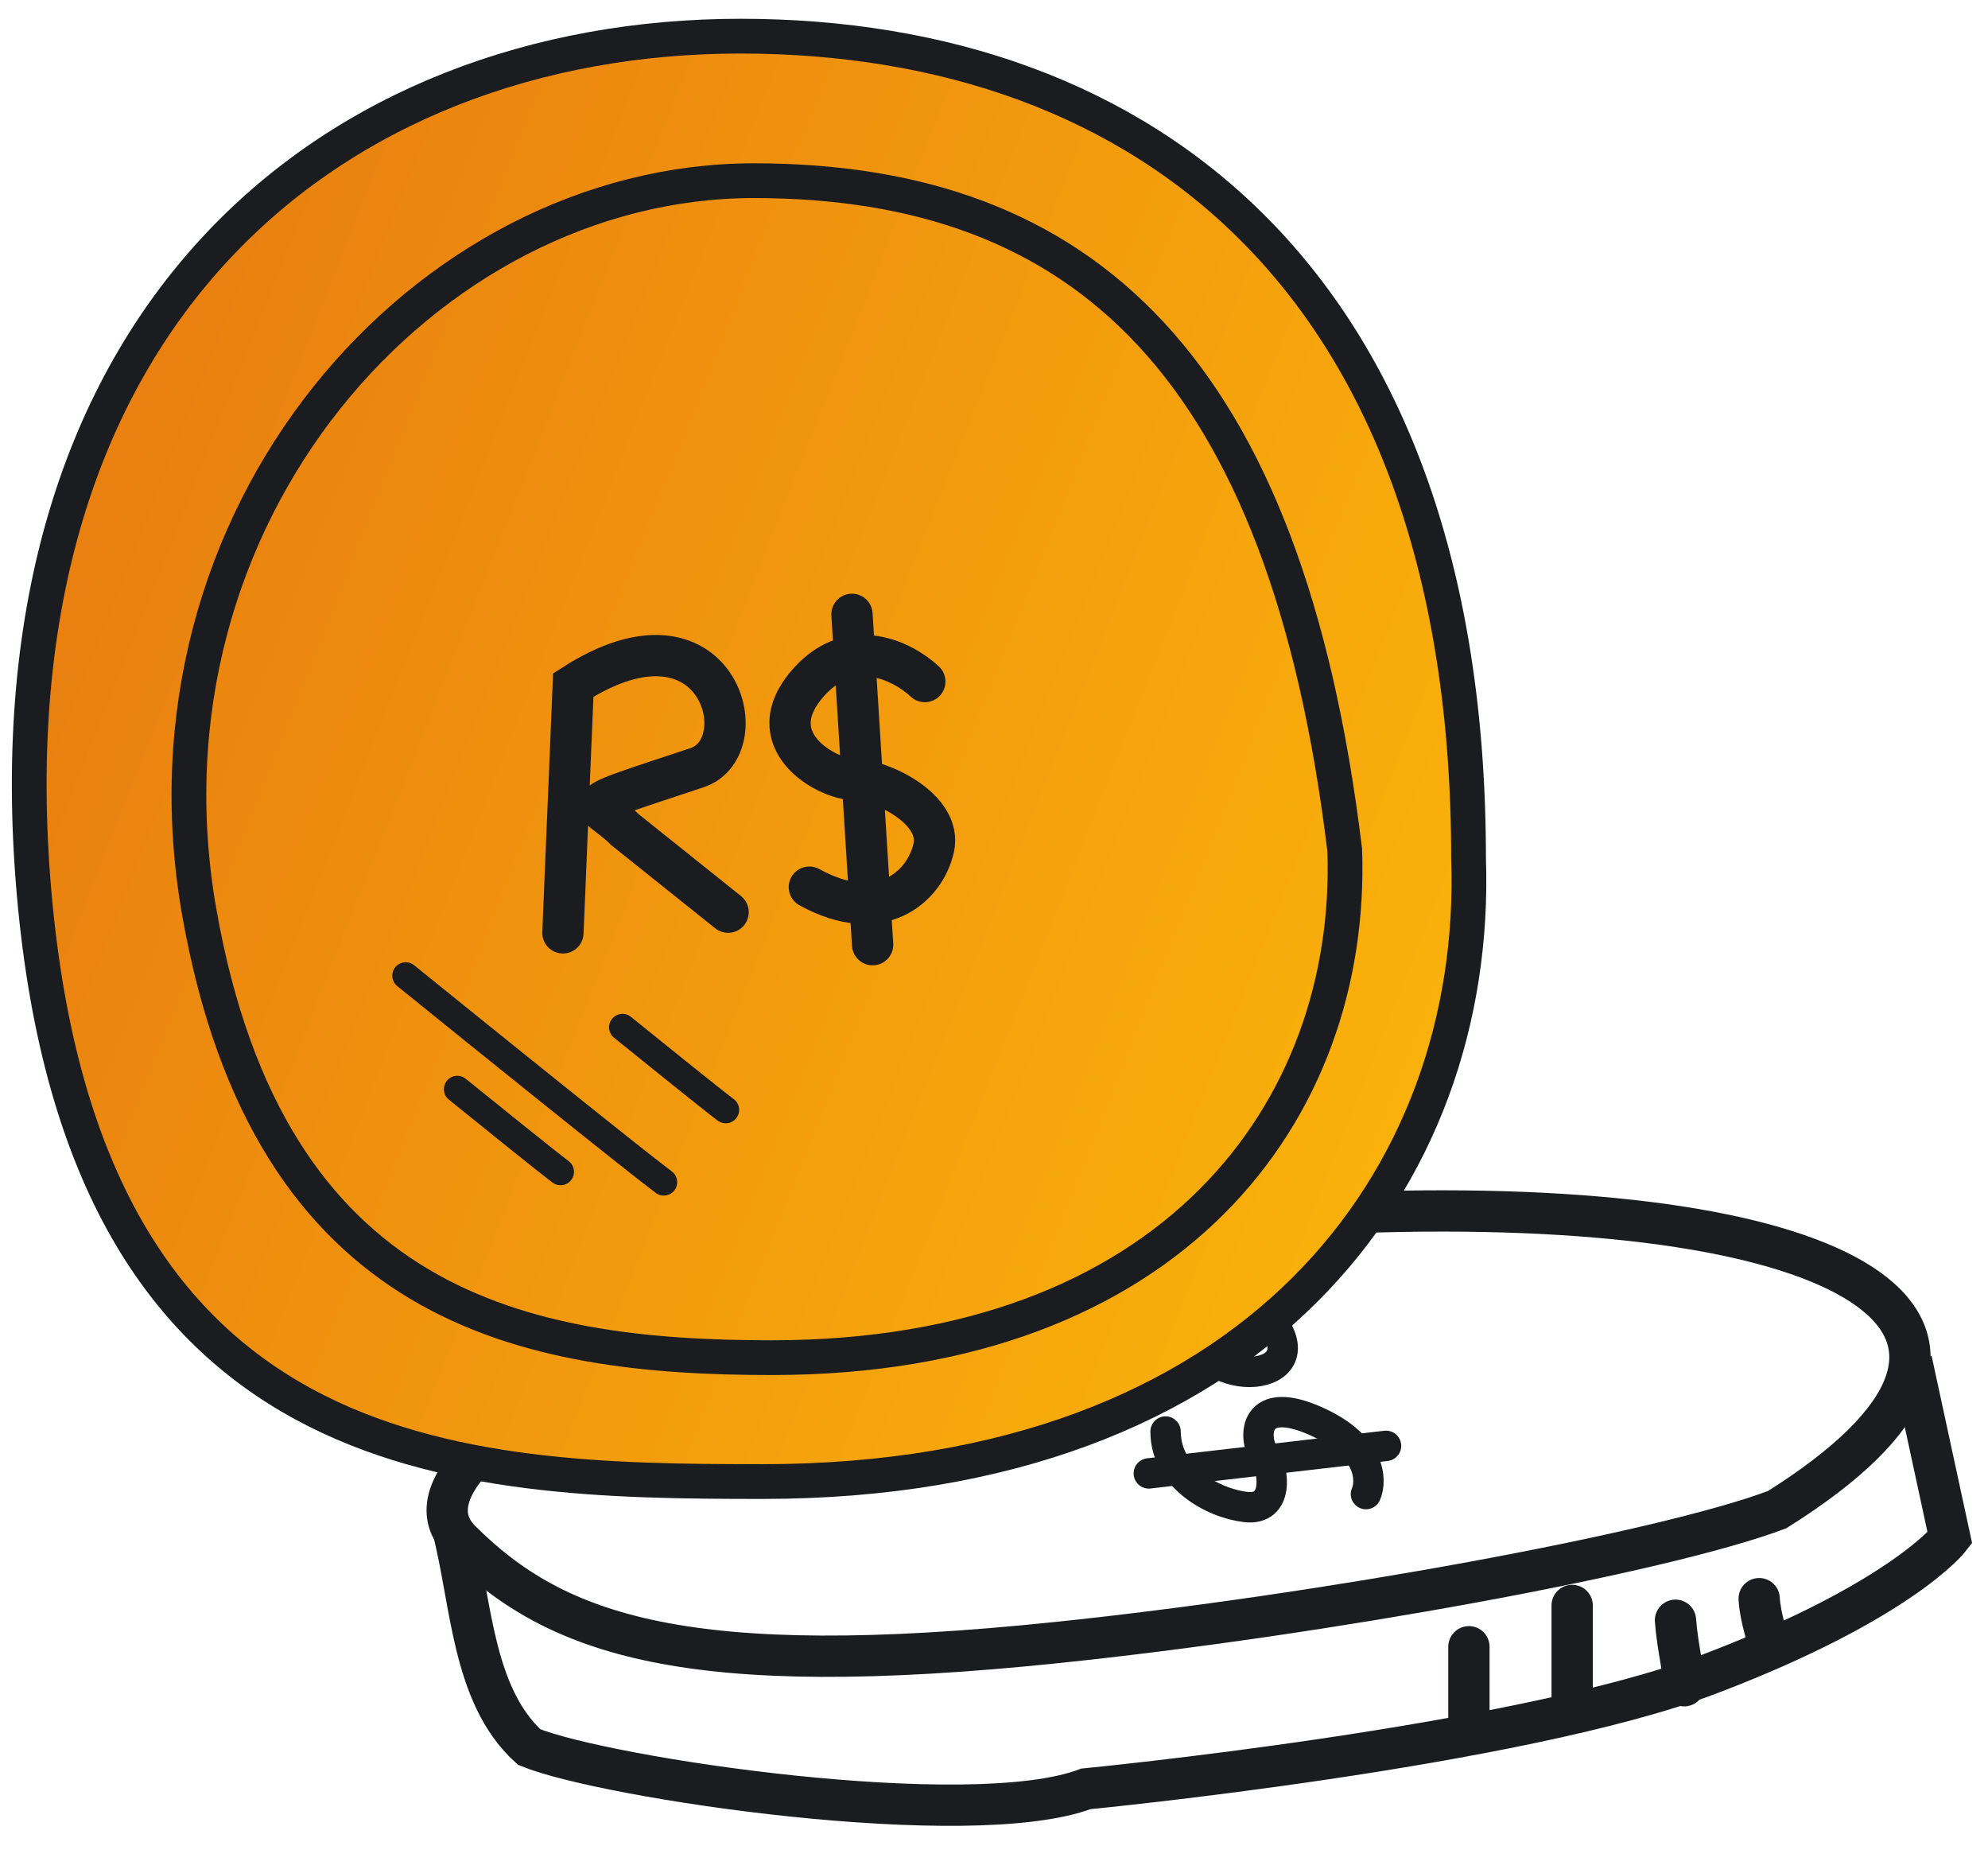
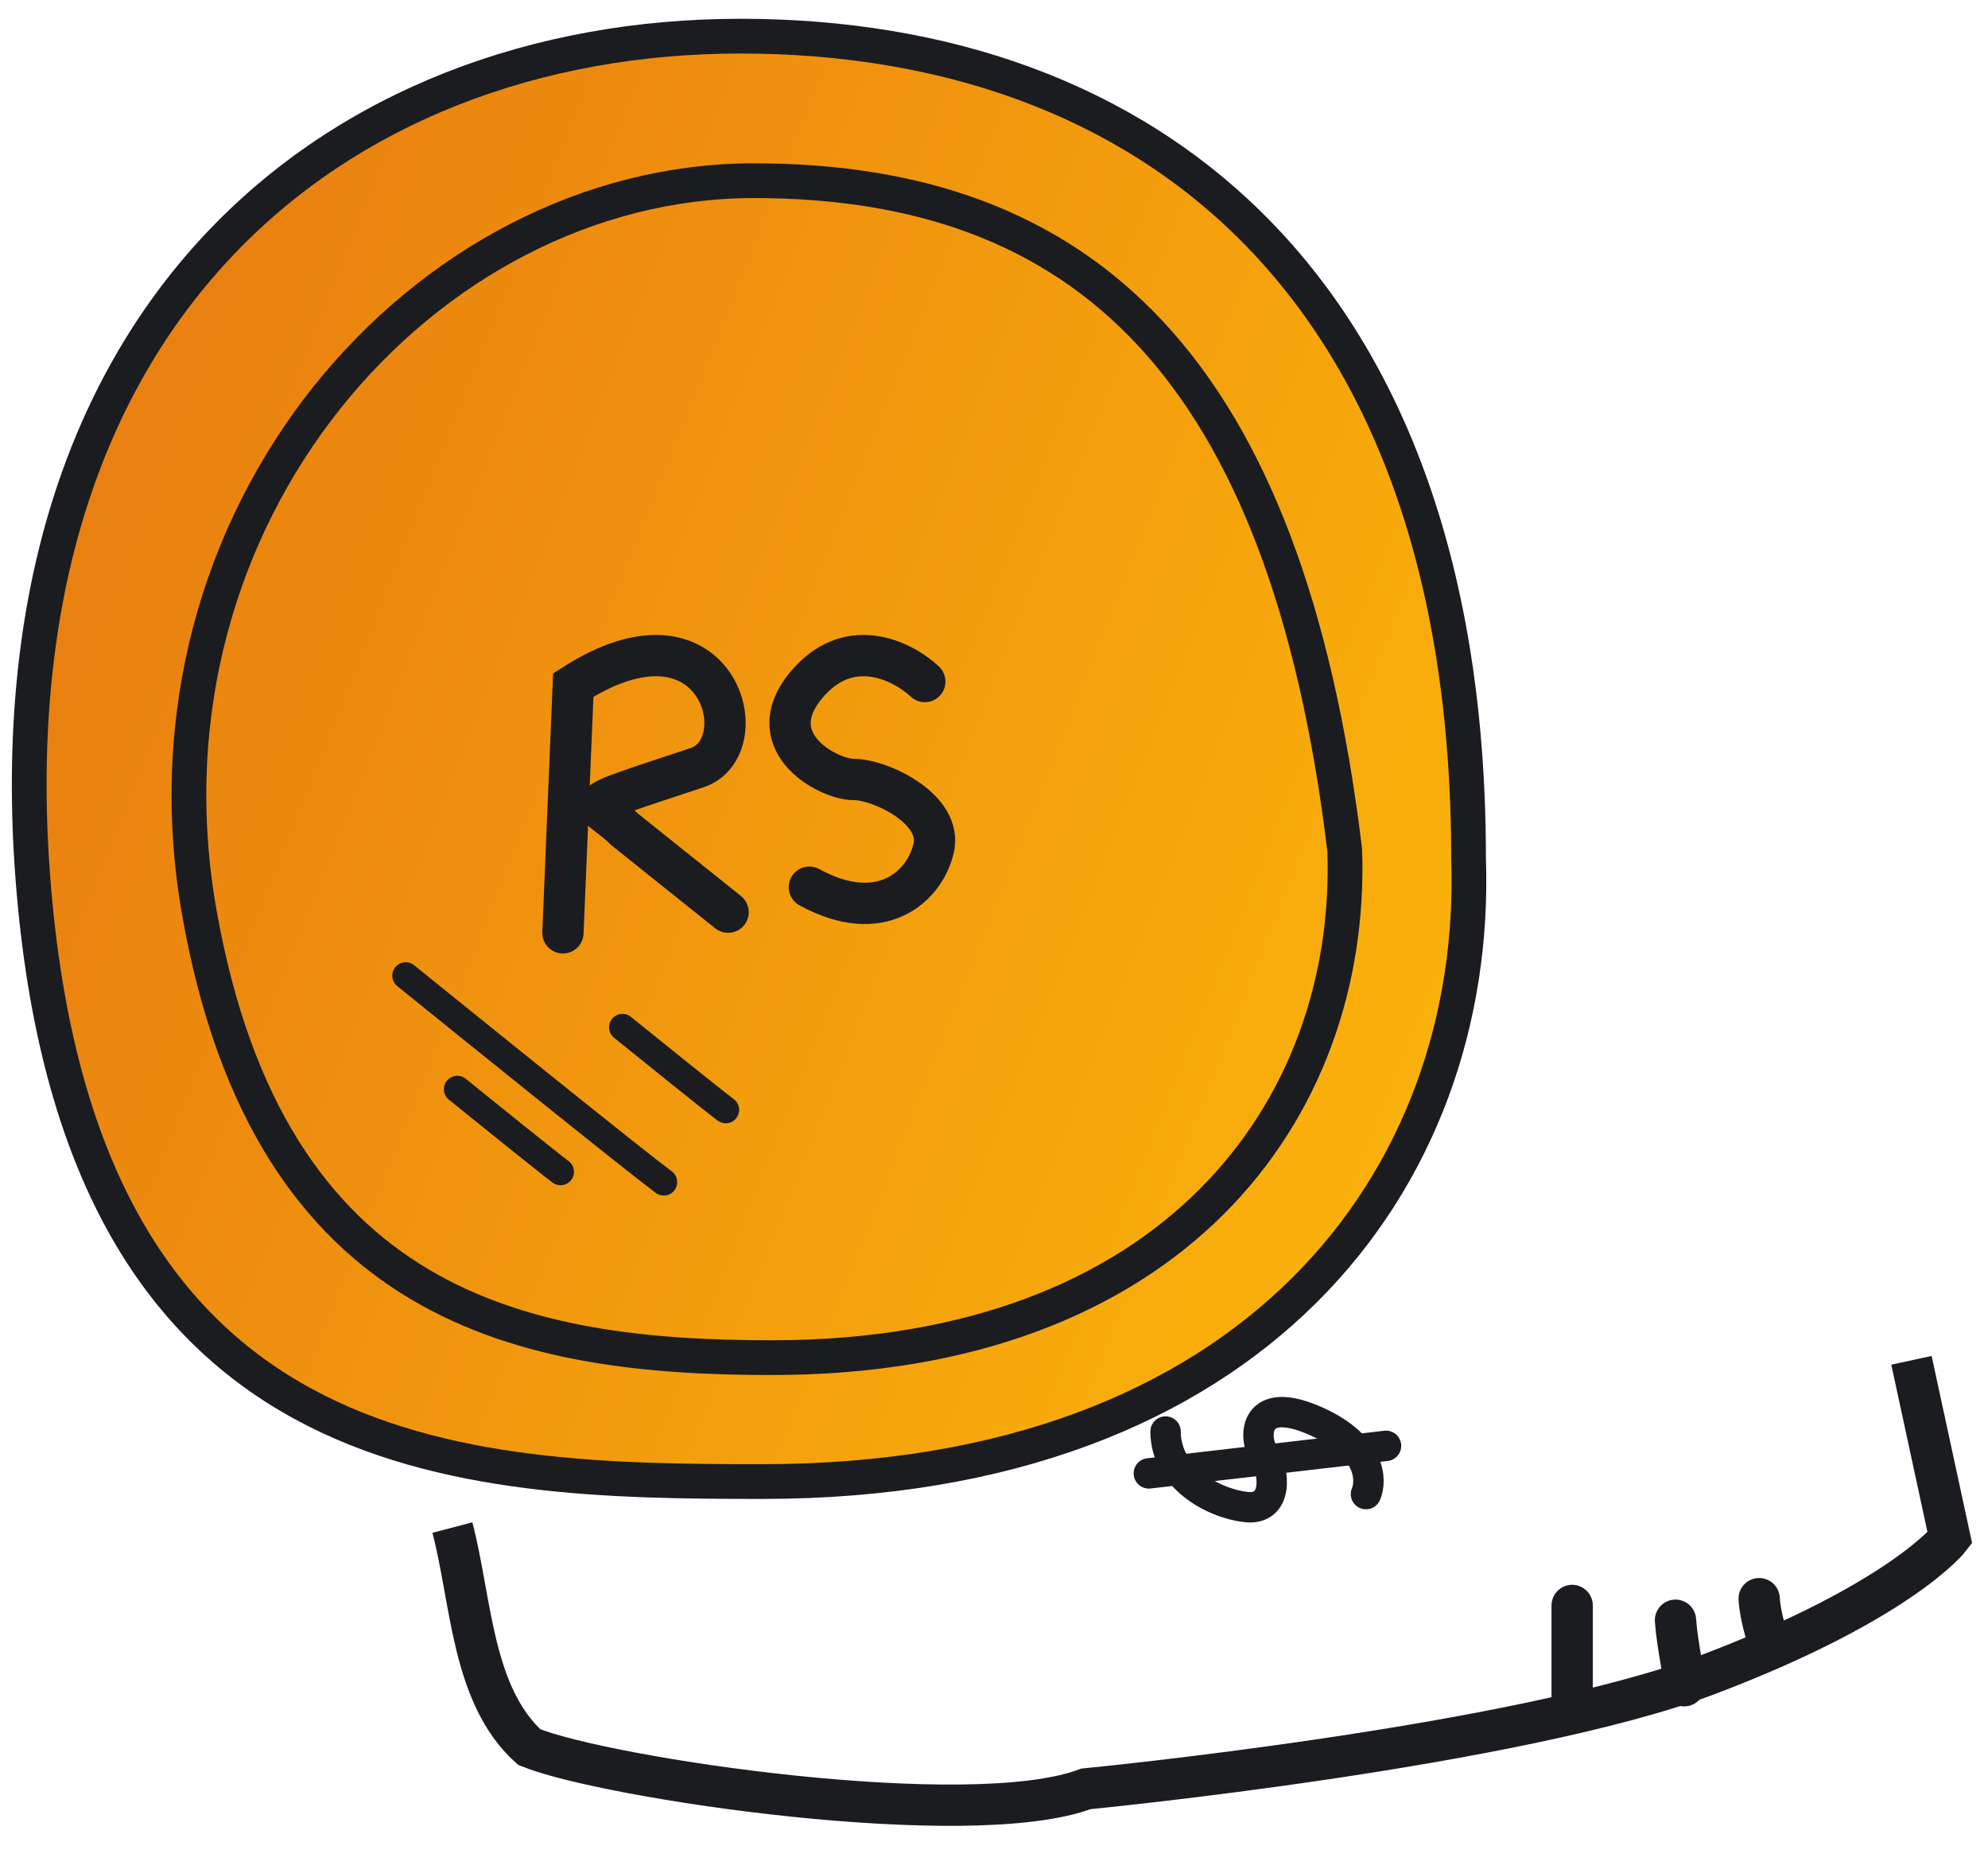
<svg xmlns="http://www.w3.org/2000/svg" width="86" height="81" viewBox="0 0 86 81" fill="none">
-   <path d="M19.925 66.632C15.792 62.508 34.226 52.853 60.592 52.392C80.463 52.044 89.334 57.481 76.876 65.297C71.864 67.184 57.19 69.854 45.731 71.043C29.72 72.706 24.059 70.756 19.925 66.632Z" stroke="#1B1C20" stroke-width="1.786" />
  <path d="M19.57 66.071C20.401 69.235 20.401 73.304 22.892 75.565C26.214 76.921 41.966 79.26 46.977 77.373C46.977 77.373 65.664 75.565 73.969 72.4C82.274 69.235 84.351 66.523 84.351 66.523L82.689 58.837" stroke="#1B1C20" stroke-width="1.786" />
  <path d="M68.011 73.905C68.011 71.114 68.011 71.3 68.011 69.44" stroke="#1B1C20" stroke-width="1.786" stroke-linecap="round" />
-   <path d="M63.545 74.798C63.545 72.566 63.545 72.714 63.545 71.226" stroke="#1B1C20" stroke-width="1.786" stroke-linecap="round" />
-   <path d="M44.569 55.383L52.723 55.183C58.284 58.887 54.037 60.295 52.27 58.671C48.572 55.269 49.437 55.956 48.992 56.848L48.172 59.782" stroke="#1B1C20" stroke-width="1.315" stroke-linecap="round" />
  <path d="M59.091 64.623C59.352 64.029 59.307 62.576 57.037 61.52C54.199 60.202 54.203 62.187 54.677 62.903C55.151 63.619 55.313 65.346 53.895 65.183C52.477 65.02 50.427 63.902 50.422 61.917" stroke="#1B1C20" stroke-width="1.315" stroke-linecap="round" />
  <path d="M59.959 62.537L49.698 63.728" stroke="#1B1C20" stroke-width="1.315" stroke-linecap="round" />
  <path d="M1.5 40.064C-2.578 17.064 14.487 1.564 32.032 1.564C49.577 1.563 62.697 13.064 63.529 37.127C64.008 51.002 54.284 64.081 32.987 64.081C19.87 64.081 5.578 63.064 1.5 40.064Z" fill="url(#paint0_linear_12_3294)" />
  <path d="M1.475 38.628C-0.714 13.621 14.487 1.564 32.032 1.564C49.577 1.563 63.529 12.281 63.529 37.127C64.008 51.002 54.284 64.081 32.987 64.081C19.87 64.081 3.663 63.635 1.475 38.628Z" stroke="#1B1C20" stroke-width="1.503" />
  <path d="M72.857 72.913C72.908 72.647 72.564 71.245 72.481 70.079" stroke="#1B1C20" stroke-width="1.786" stroke-linecap="round" />
  <path d="M76.471 71.133C76.528 70.935 76.153 70.057 76.101 69.146" stroke="#1B1C20" stroke-width="1.786" stroke-linecap="round" />
  <path d="M8.624 39.479C5.587 22.295 18.371 7.815 32.611 7.815C46.85 7.815 55.638 15.817 58.173 36.774C58.562 48.072 50.671 58.722 33.386 58.722C22.741 58.722 11.66 56.664 8.624 39.479Z" stroke="#1B1C20" stroke-width="1.503" />
  <path d="M24.352 40.348L24.799 29.63C31.051 25.611 32.837 32.31 30.157 33.203C24.548 35.073 25.692 34.542 27.032 35.882L31.497 39.454" stroke="#1B1C20" stroke-width="1.786" stroke-linecap="round" />
  <path d="M40.007 29.479C39.11 28.632 36.856 27.446 35.012 29.479C32.707 32.02 35.781 33.714 36.933 33.714C38.086 33.714 40.775 34.984 40.391 36.678C40.007 38.372 38.086 40.066 35.012 38.372" stroke="#1B1C20" stroke-width="1.786" stroke-linecap="round" />
-   <path d="M36.856 26.571L37.749 40.86" stroke="#1B1C20" stroke-width="1.786" stroke-linecap="round" />
  <path d="M17.55 42.2C20.676 44.73 27.285 50.059 28.714 51.131" stroke="#1B1C20" stroke-width="1.161" stroke-linecap="round" />
  <path d="M19.783 47.112C21.034 48.124 23.677 50.255 24.249 50.684" stroke="#1B1C20" stroke-width="1.161" stroke-linecap="round" />
  <path d="M26.928 44.433C28.179 45.445 30.822 47.576 31.394 48.005" stroke="#1B1C20" stroke-width="1.161" stroke-linecap="round" />
  <defs>
    <linearGradient id="paint0_linear_12_3294" x1="4.437" y1="22.446" x2="61.713" y2="45.125" gradientUnits="userSpaceOnUse">
      <stop stop-color="#E98010" />
      <stop offset="1" stop-color="#FAB10B" />
    </linearGradient>
  </defs>
</svg>